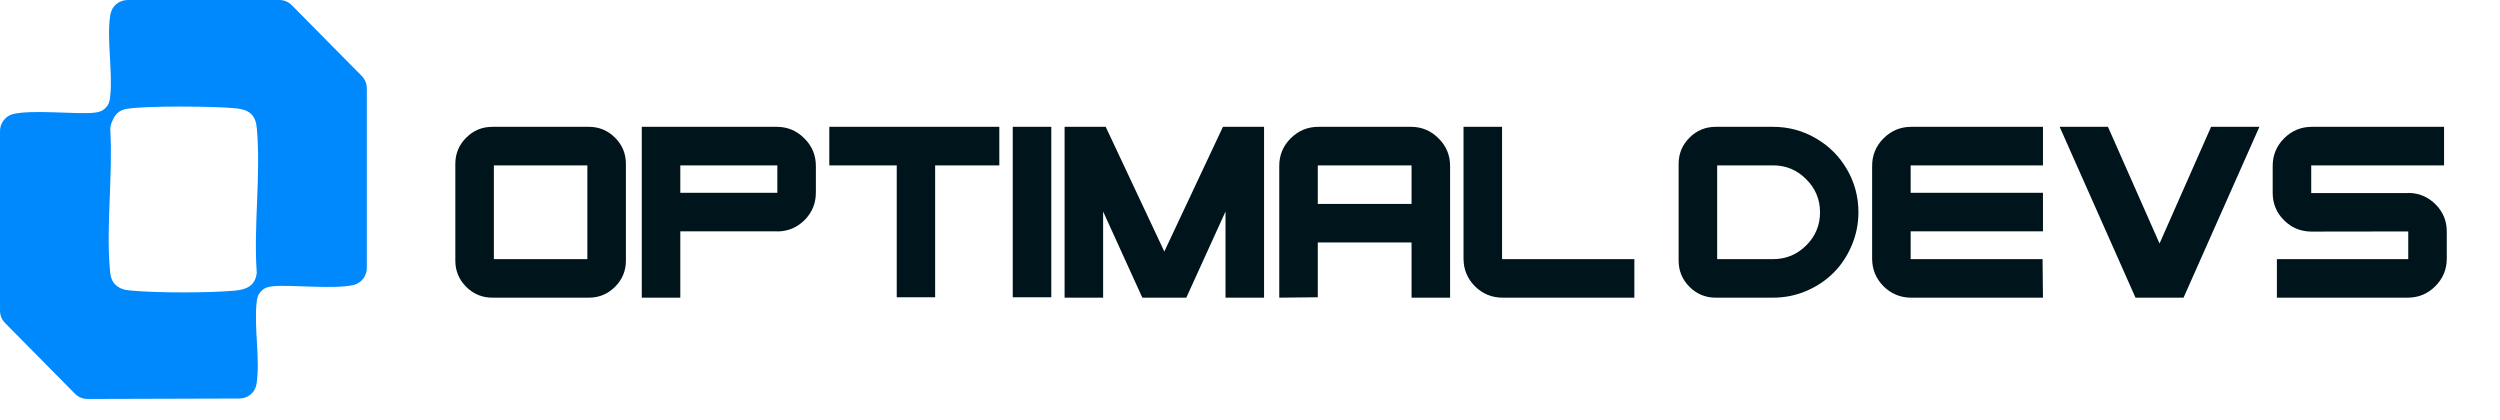
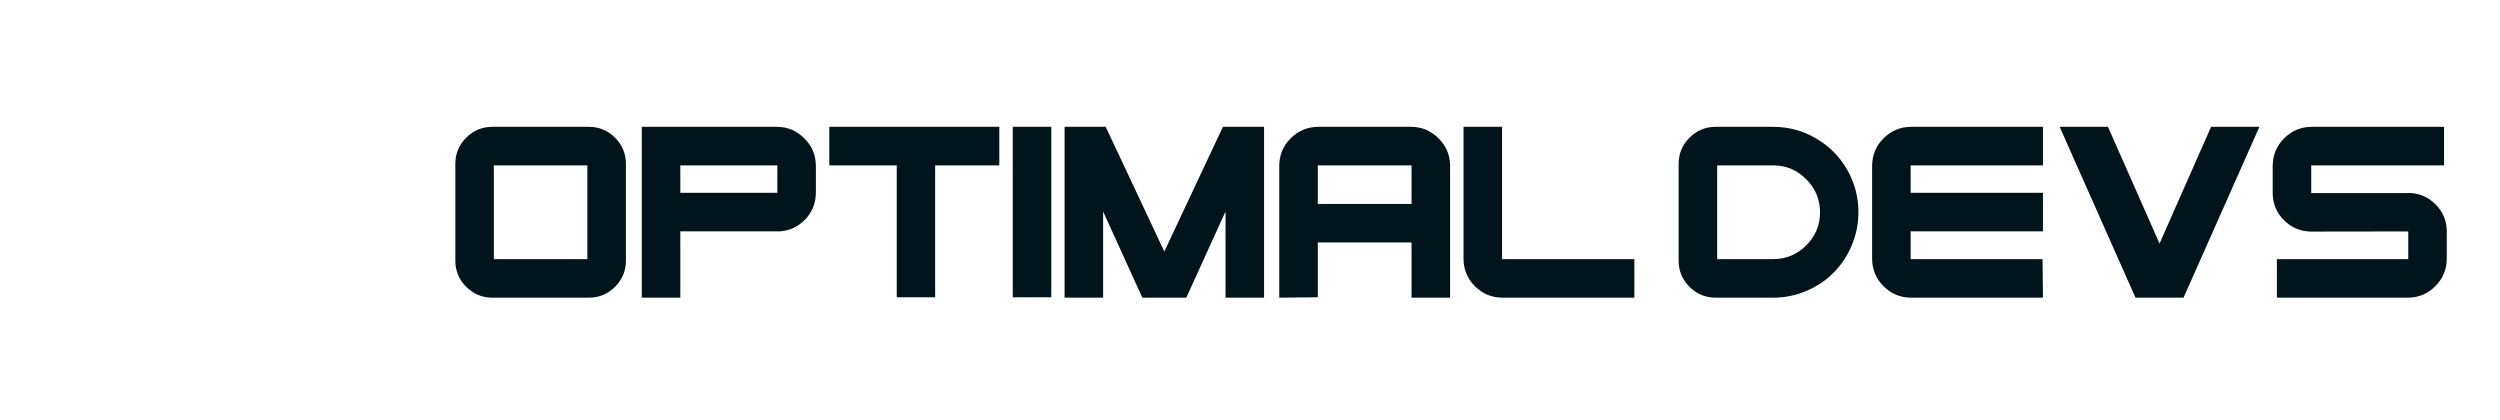
<svg xmlns="http://www.w3.org/2000/svg" width="1243" height="209" viewBox="0 0 1243 209" fill="none">
-   <path d="M63.484 0.009L138.887 0C141.221 0 143.455 0.933 145.093 2.593L179.86 37.775C181.475 39.408 182.381 41.61 182.381 43.907V133.232C182.381 135.148 181.748 137.013 180.584 138.533C179.428 140.043 177.822 141.185 175.975 141.644C166.307 144.038 143.951 141.367 135.434 142.354C133.087 142.627 131.326 143.137 129.707 144.957C128.237 146.471 127.859 148.132 127.623 150.161C126.185 162.577 129.429 178.614 127.577 190.711C127.491 191.266 127.341 191.876 127.127 192.499C125.958 195.925 122.609 198.127 118.988 198.14L43.507 198.363C41.164 198.372 38.921 197.435 37.274 195.77L2.52 160.602C0.905 158.969 0 156.767 0 154.47V65.144C0 63.229 0.632 61.364 1.797 59.844C2.953 58.334 4.559 57.192 6.406 56.732C16.073 54.339 38.43 57.01 46.946 56.023C49.294 55.75 51.055 55.24 52.674 53.42C54.144 51.905 54.521 50.245 54.758 48.216C56.196 35.805 52.947 19.759 54.803 7.666C54.908 6.988 55.095 6.265 55.354 5.55C56.582 2.179 59.894 0.018 63.479 0.018L63.484 0.009ZM62.797 54.157C62.397 54.23 62.005 54.321 61.614 54.43C59.216 55.108 57.306 56.923 56.291 59.198L55.577 60.8C55.008 62.069 54.772 63.452 54.849 64.84C56.141 87.451 52.665 112.505 54.69 134.625C55.054 138.592 55.968 141.185 59.662 143.182C61.555 144.174 63.552 144.306 65.631 144.502C78.238 145.68 104.134 145.675 116.745 144.502C122.723 143.947 126.904 142.068 127.664 135.639C126.008 112.491 129.779 86.55 127.691 63.748C127.1 57.315 124.133 54.635 117.746 53.912C107.751 52.774 72.091 52.488 62.792 54.157H62.797Z" fill="#0088FD" />
  <path d="M292.778 63.06C297.861 63.06 302.201 64.859 305.799 68.458C309.397 72.056 311.196 76.396 311.196 81.479V129.582C311.196 134.664 309.397 139.005 305.799 142.603C302.201 146.201 297.861 148 292.778 148H244.81C239.727 148 235.387 146.201 231.789 142.603C228.191 139.005 226.392 134.664 226.392 129.582V81.479C226.392 76.396 228.191 72.056 231.789 68.458C235.387 64.859 239.727 63.06 244.81 63.06H292.778ZM292.036 128.84V82.221H245.552V128.84H292.036ZM386.218 63.06C391.571 63.06 396.136 64.972 399.914 68.795C403.737 72.573 405.649 77.138 405.649 82.491V95.781C405.649 101.089 403.782 105.631 400.049 109.409C396.316 113.143 391.796 115.032 386.488 115.077V115.009H338.25V148H319.09V63.06H386.218ZM386.488 95.849V82.221H338.25V95.849H386.488ZM412.328 82.221V63.06H496.863V82.221H464.951V147.798H445.858V82.221H412.328ZM522.702 147.798H503.542V63.06H522.702V147.798ZM608.047 63.06H628.489V148H609.328V105.159L589.831 148H567.972L548.474 105.159V148H529.314V63.06H549.756L578.901 125.062L608.047 63.06ZM701.554 63.06C706.907 63.06 711.472 64.972 715.25 68.795C719.073 72.573 720.985 77.138 720.985 82.491V148H701.824V120.541H655.205V147.798L636.045 148V82.491C636.045 77.138 637.934 72.573 641.712 68.795C645.535 64.972 650.123 63.06 655.475 63.06H701.554ZM655.205 82.221V101.381H701.824V82.221H655.205ZM746.824 128.84H812.603V148H747.094C741.742 148 737.154 146.111 733.331 142.333C729.553 138.51 727.664 133.922 727.664 128.57V63.06H746.824V128.84ZM881.572 63.06C889.264 63.06 896.37 64.972 902.892 68.795C909.413 72.573 914.563 77.723 918.341 84.245C922.119 90.766 924.009 97.873 924.009 105.564C924.009 111.321 922.884 116.831 920.635 122.093C918.431 127.31 915.418 131.831 911.595 135.654C907.817 139.432 903.296 142.445 898.034 144.694C892.817 146.898 887.33 148 881.572 148H853.034C847.952 148 843.612 146.201 840.013 142.603C836.415 139.005 834.616 134.664 834.616 129.582V81.479C834.616 76.396 836.415 72.056 840.013 68.458C843.612 64.859 847.952 63.06 853.034 63.06H881.572ZM881.572 128.84C888.004 128.84 893.491 126.568 898.034 122.026C902.622 117.483 904.916 111.996 904.916 105.564C904.916 99.132 902.622 93.645 898.034 89.102C893.491 84.514 888.004 82.221 881.572 82.221H853.776V128.84H881.572ZM930.823 82.491C930.823 77.138 932.712 72.573 936.49 68.795C940.313 64.972 944.9 63.06 950.253 63.06H1015.76V82.221H949.983V95.849H1015.76V115.009H949.983V128.84H1015.56L1015.76 148H950.253C944.9 148 940.313 146.111 936.49 142.333C932.712 138.51 930.823 133.922 930.823 128.57V82.491ZM1073.72 121.081L1099.35 63.06H1123.37L1085.66 148H1061.77L1024.06 63.06H1048.08L1073.72 121.081ZM1197.38 95.916C1202.69 95.961 1207.21 97.85 1210.94 101.583C1214.67 105.317 1216.54 109.837 1216.54 115.144V128.57C1216.54 133.922 1214.63 138.51 1210.81 142.333C1207.03 146.111 1202.46 148 1197.11 148H1132.07V128.84H1197.38V115.077L1149.14 115.144C1143.84 115.099 1139.31 113.21 1135.58 109.477C1131.85 105.744 1129.98 101.224 1129.98 95.916V82.491C1129.98 77.138 1131.87 72.573 1135.65 68.795C1139.47 64.972 1144.06 63.06 1149.41 63.06H1215.19V82.221H1149.14V95.984H1197.38V95.916Z" fill="#00141B" />
</svg>